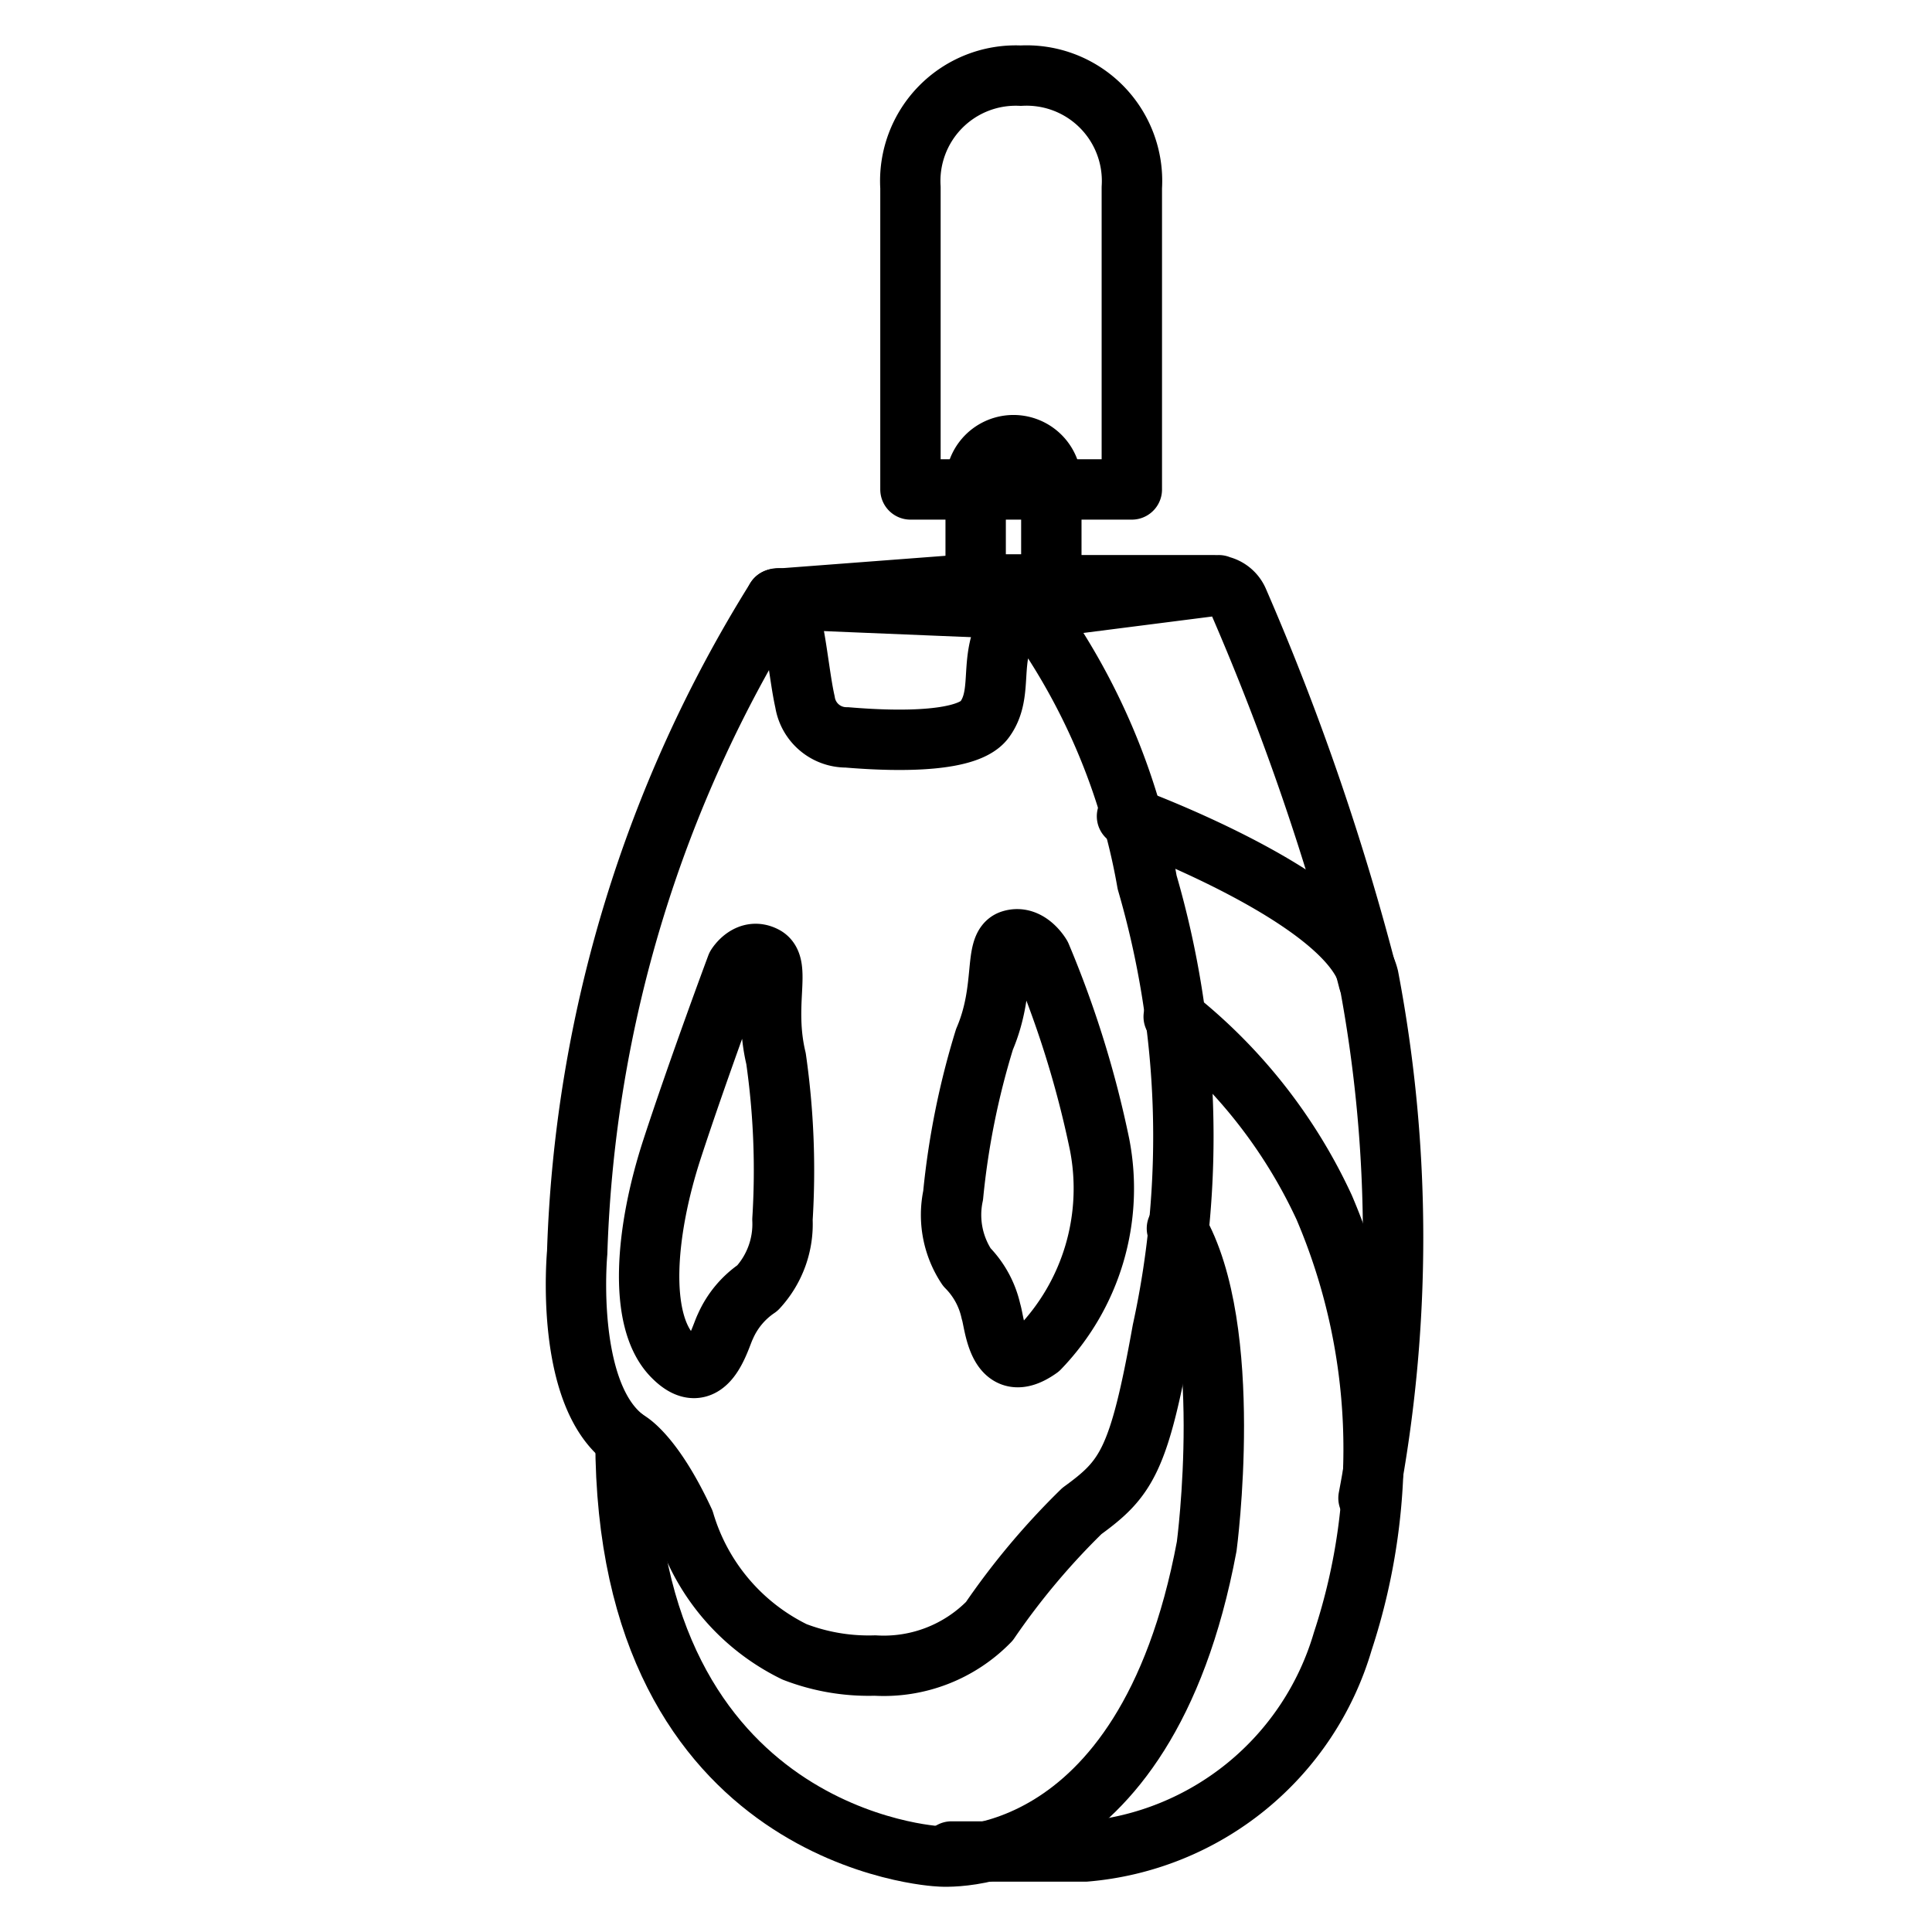
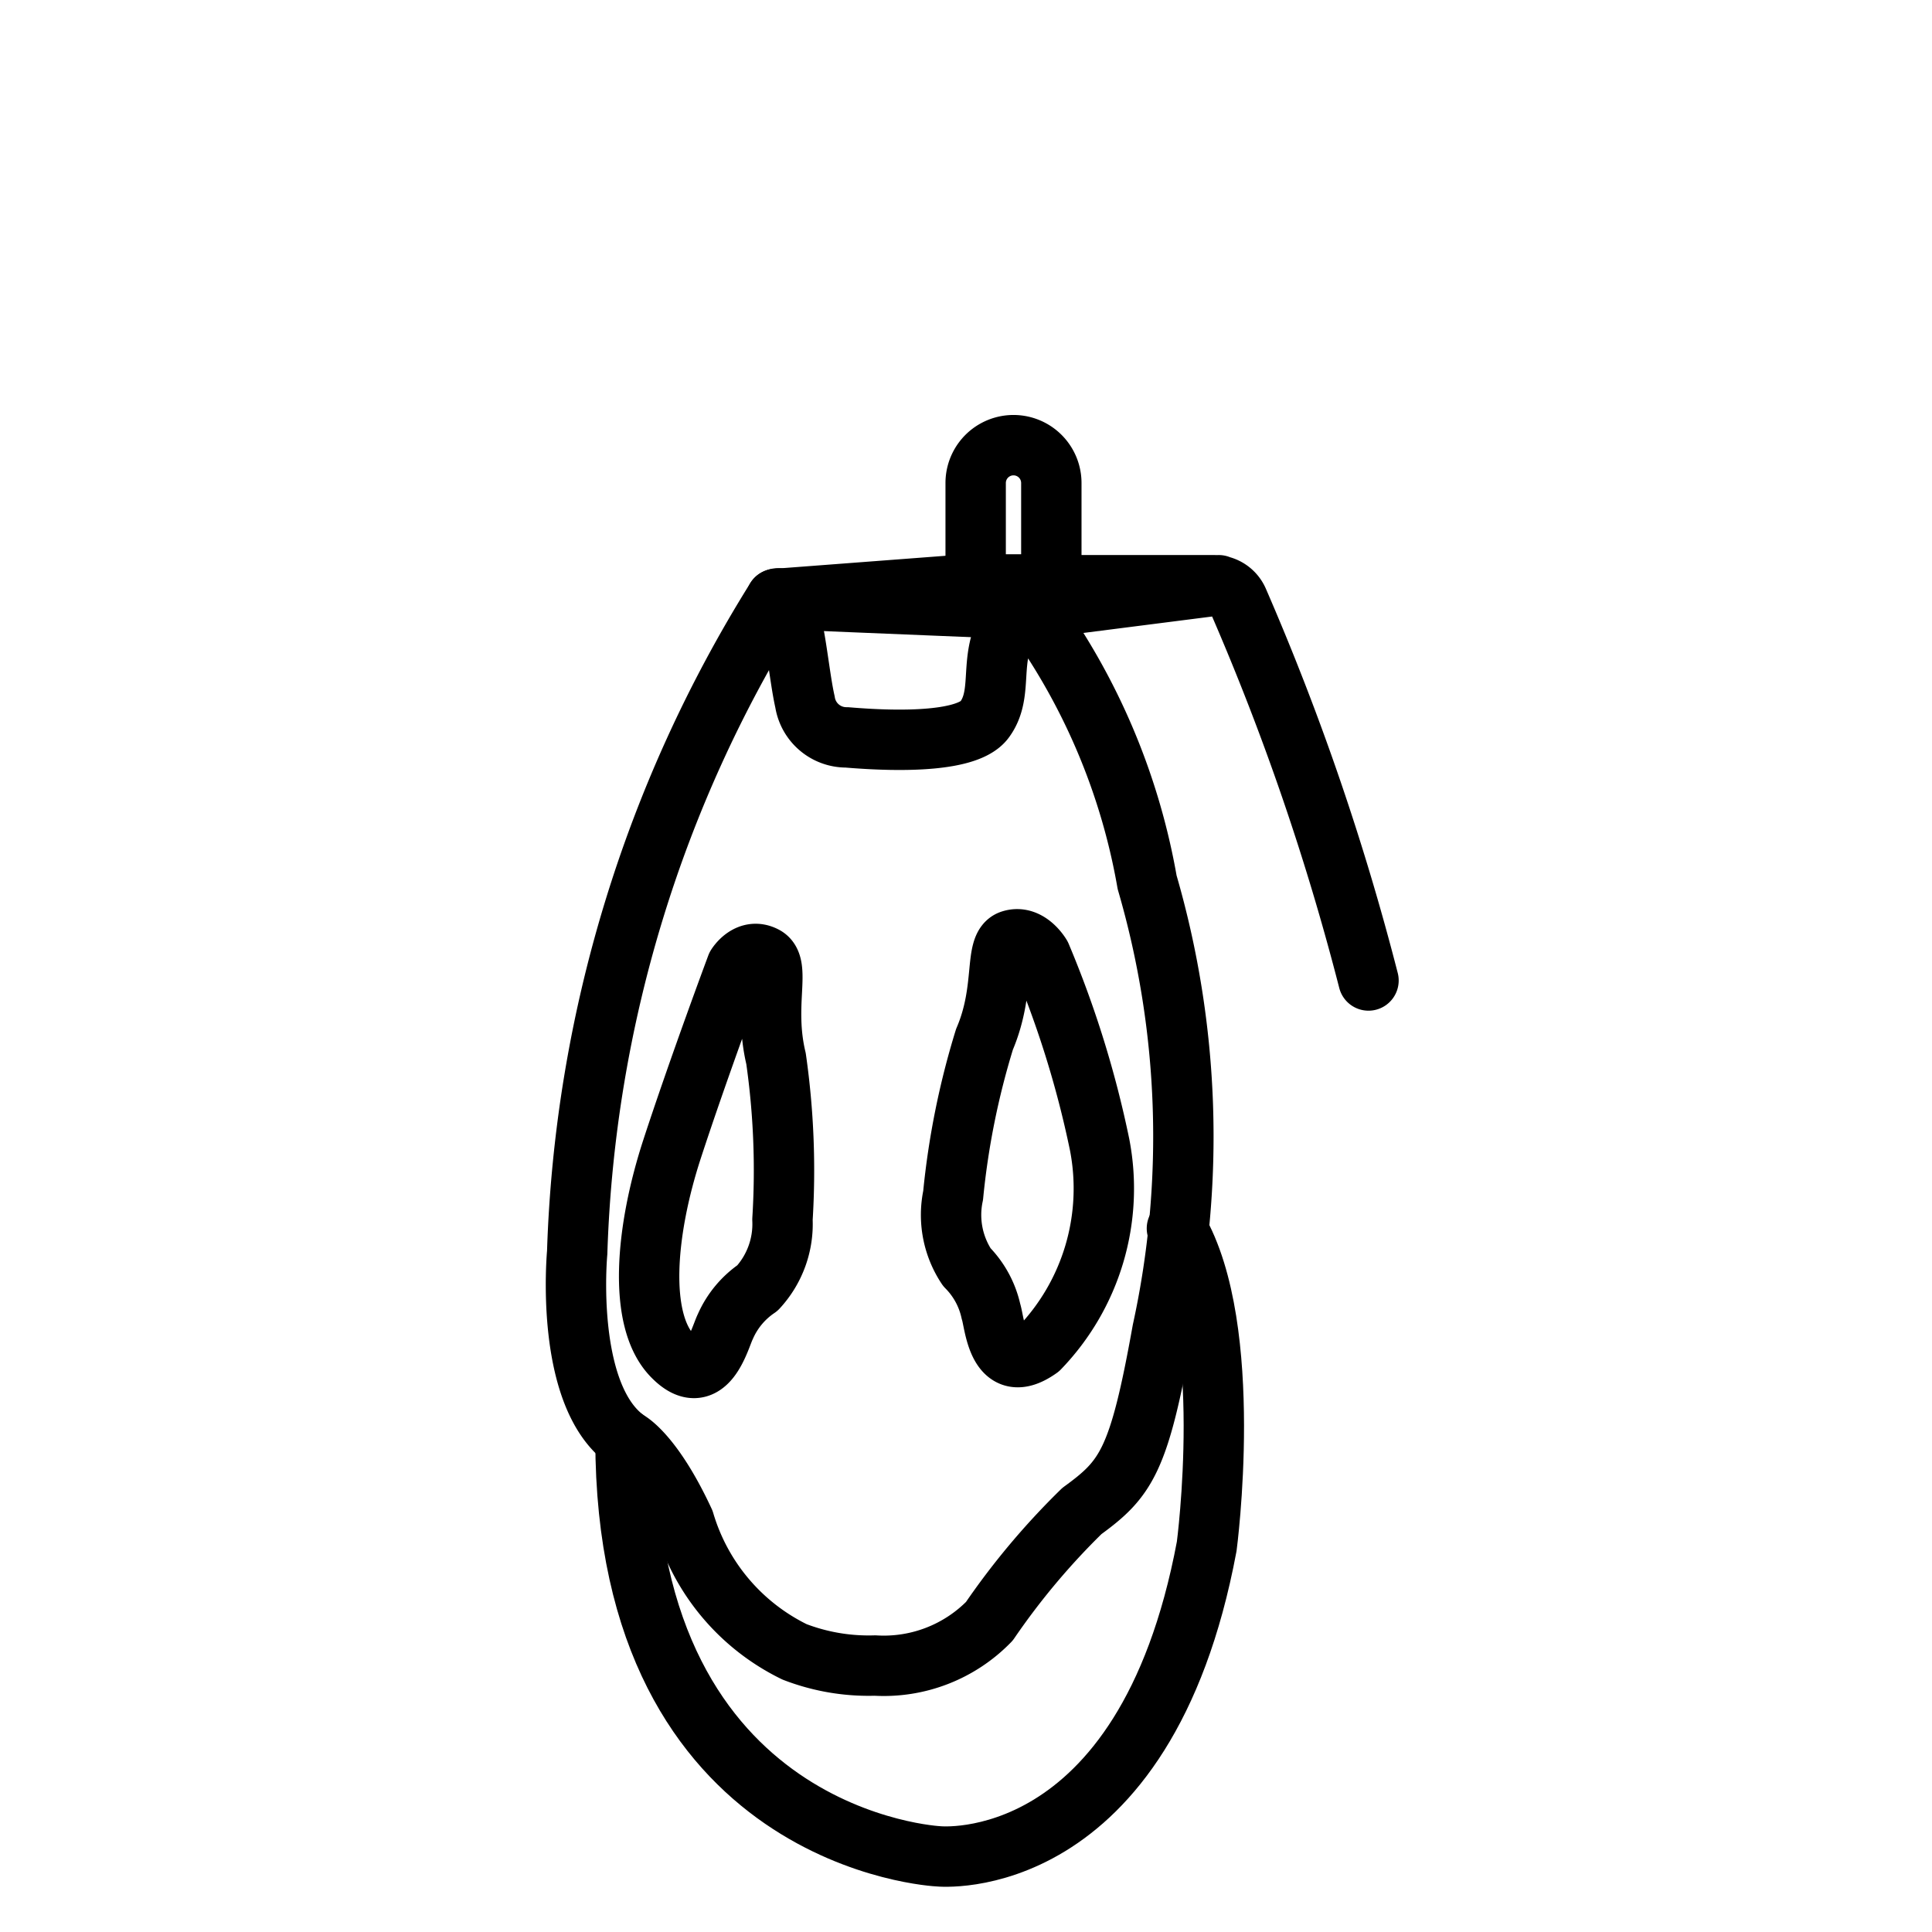
<svg xmlns="http://www.w3.org/2000/svg" id="szerelvény" viewBox="0 0 24 24">
  <title>1</title>
  <g>
    <path d="M7.77,17.88c0,5,3.89,5.18,3.89,5.18s2.56.26,3.33-3.85c0,0,.36-2.7-.37-3.95" style="fill: none;stroke: #000;stroke-linecap: round;stroke-linejoin: round;stroke-width: 0.75px" />
    <path d="M9.64,7.44a16.29,16.29,0,0,0-2.47,8.12S7,17.36,7.8,17.9c0,0,.31.16.7,1a2.63,2.63,0,0,0,1.37,1.62,2.56,2.56,0,0,0,1,.17,1.83,1.83,0,0,0,1.42-.55,9.06,9.06,0,0,1,1.15-1.37c.55-.4.71-.62,1-2.24a11.3,11.3,0,0,0-.19-5.57A8.1,8.1,0,0,0,12.83,7.6a.52.52,0,0,0-.4.39c-.1.35,0,.68-.2.95s-1,.28-1.71.22A.52.52,0,0,1,10,8.72C9.9,8.28,9.85,7.34,9.64,7.44Z" style="fill: none;stroke: #000;stroke-linecap: round;stroke-linejoin: round;stroke-width: 0.75px" />
    <path d="M9.15,12s-.47,1.26-.8,2.27-.43,2.12,0,2.57.59-.22.66-.36A1.12,1.12,0,0,1,9.41,16a1.17,1.17,0,0,0,.31-.85,9.79,9.79,0,0,0-.08-2c-.16-.67.07-1.16-.14-1.27S9.15,12,9.15,12Z" style="fill: none;stroke: #000;stroke-linecap: round;stroke-linejoin: round;stroke-width: 0.75px" />
-     <path d="M14.58,12.63A6.49,6.49,0,0,1,16.45,15a7.64,7.64,0,0,1,.23,5.39A3.65,3.65,0,0,1,13.48,23l-1.66,0" style="fill: none;stroke: #000;stroke-linecap: round;stroke-linejoin: round;stroke-width: 0.75px" />
-     <path d="M14,10.14s2.75,1,3,2a17.28,17.28,0,0,1,0,6.47" style="fill: none;stroke: #000;stroke-linecap: round;stroke-linejoin: round;stroke-width: 0.75px" />
    <path d="M17,12.18a31.45,31.45,0,0,0-1.62-4.72.32.32,0,0,0-.29-.19H11.88l-2.24.17,3.15.13,2.35-.3" style="fill: none;stroke: #000;stroke-linecap: round;stroke-linejoin: round;stroke-width: 0.75px" />
-     <path d="M11.31,6.08h2.75V2.33A1.31,1.31,0,0,0,12.68.94a1.31,1.31,0,0,0-1.37,1.39V6.08" style="fill: none;stroke: #000;stroke-linecap: round;stroke-linejoin: round;stroke-width: 0.75px" />
    <path d="M12.12,7.26h.94V6a.47.47,0,1,0-.94,0V7.27" style="fill: none;stroke: #000;stroke-linecap: round;stroke-linejoin: round;stroke-width: 0.75px" />
    <path d="M12.93,11.87a12.64,12.64,0,0,1,.73,2.35,2.86,2.86,0,0,1-.75,2.53c-.52.37-.55-.31-.6-.46a1.12,1.12,0,0,0-.3-.55,1.17,1.17,0,0,1-.17-.89,9.79,9.79,0,0,1,.39-1.94c.27-.63.11-1.16.33-1.23S12.93,11.87,12.93,11.87Z" style="fill: none;stroke: #000;stroke-linecap: round;stroke-linejoin: round;stroke-width: 0.75px" />
  </g>
</svg>